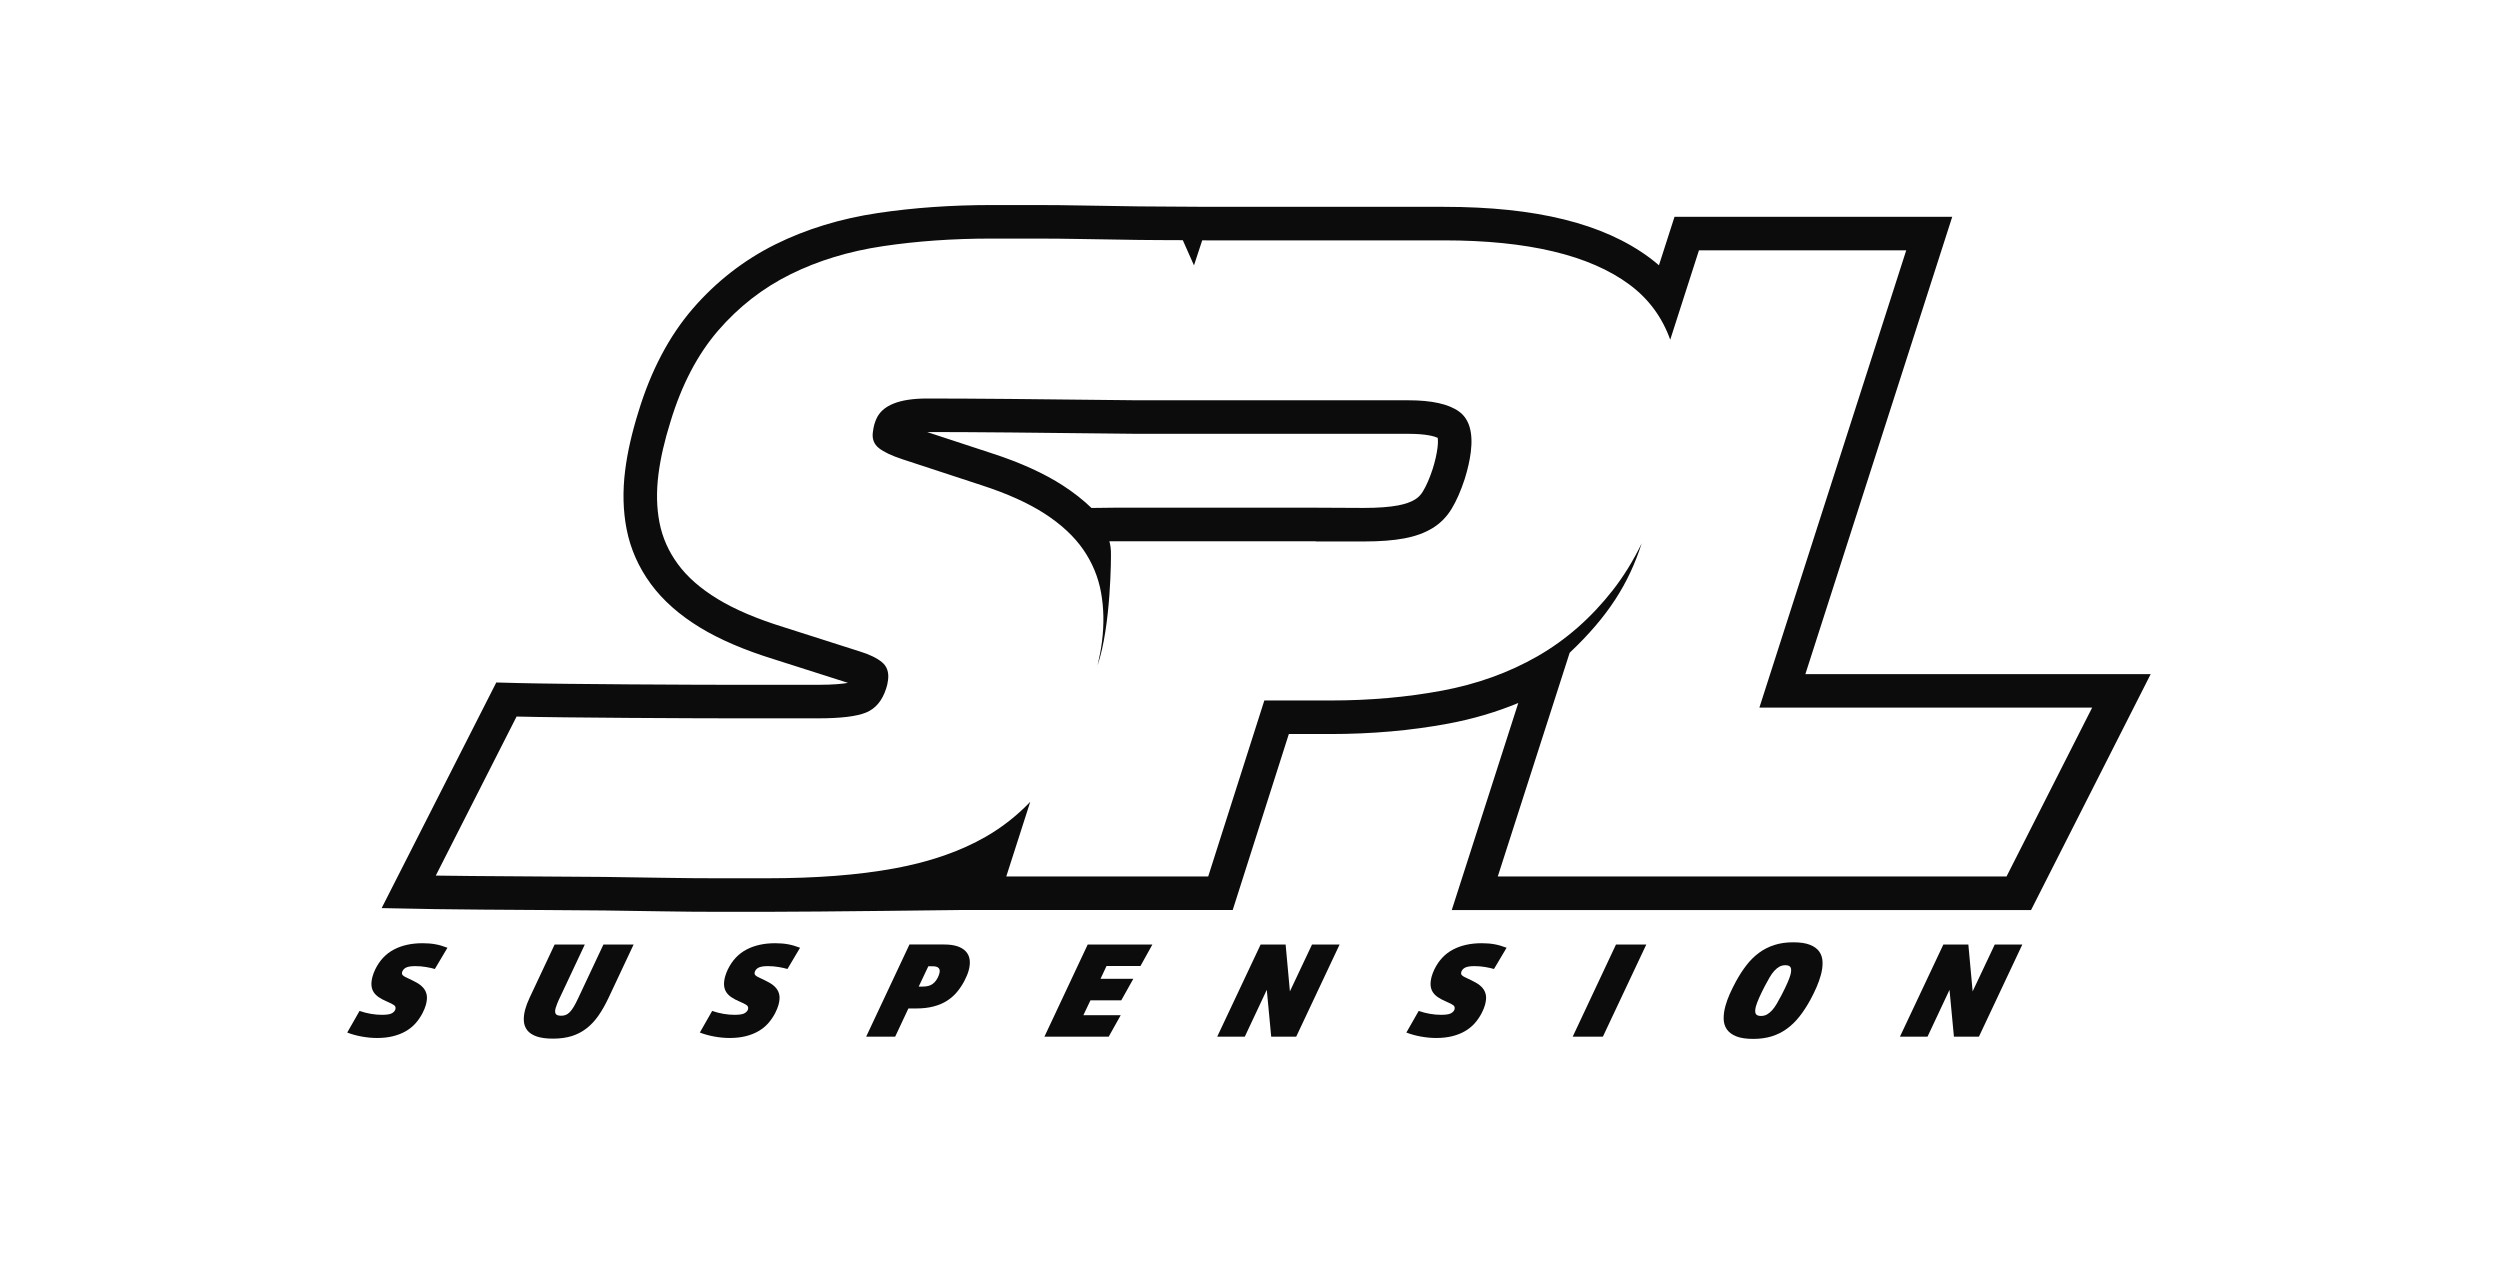
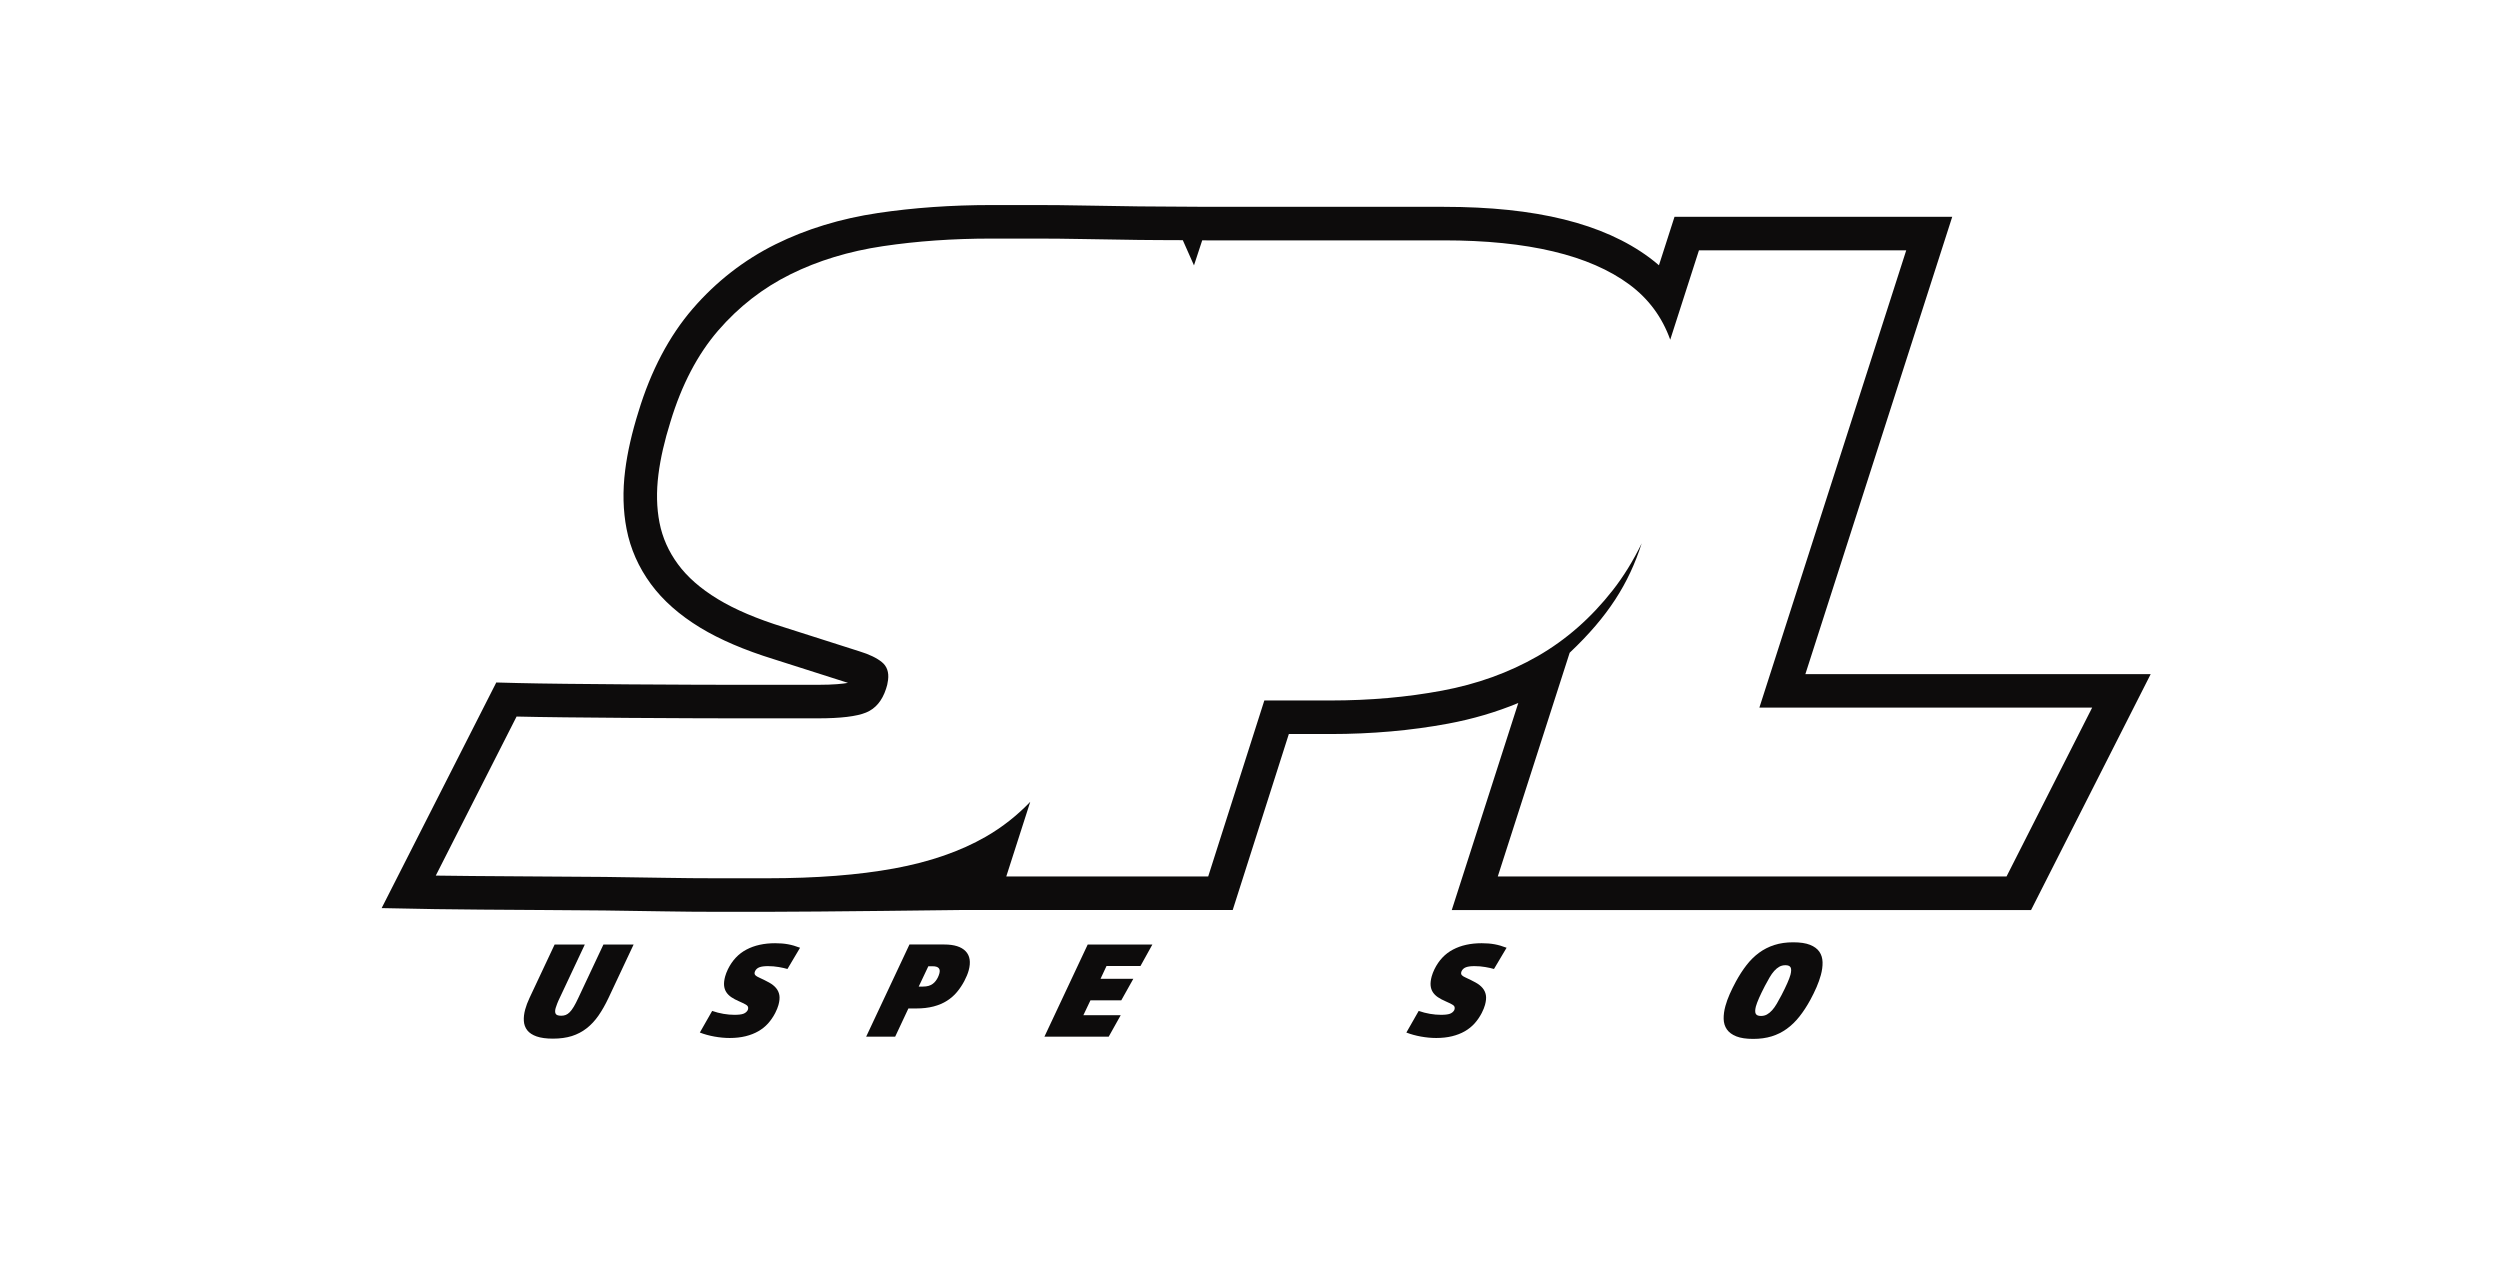
<svg xmlns="http://www.w3.org/2000/svg" xml:space="preserve" style="enable-background:new 0 0 2500 1276;" viewBox="0 0 2500 1276" y="0px" x="0px" id="Layer_1" version="1.0">
  <style type="text/css">
	.st0{fill:#0D0C0C;}
</style>
  <g>
-     <path d="M425.84,1004.97c-0.64,2.33-1.72,5-3.25,8.03c-2.02,3.88-4.4,7.36-7.15,10.43c-2.75,3.06-6.01,5.67-9.77,7.83   c-3.76,2.16-8.01,3.82-12.76,4.98c-4.74,1.16-10.02,1.75-15.83,1.75c-4.94,0-10.04-0.48-15.28-1.42   c-5.25-0.95-10.11-2.29-14.58-4.02l12.32-21.62c3.72,1.3,7.49,2.27,11.3,2.92c3.8,0.65,7.45,0.97,10.92,0.97   c4.08,0,7.06-0.34,8.94-1.04c1.88-0.69,3.29-1.81,4.24-3.36c0.16-0.27,0.3-0.61,0.42-1.04c0.51-1.82,0.06-3.22-1.31-4.21   c-1.38-1-3.88-2.27-7.54-3.83c-3.03-1.3-5.62-2.67-7.77-4.14c-2.15-1.47-3.86-3.17-5.1-5.11c-1.25-1.94-1.97-4.19-2.18-6.73   c-0.22-2.54,0.16-5.54,1.1-9c0.59-2.15,1.51-4.53,2.74-7.11c4.35-8.89,10.53-15.45,18.55-19.68c8.01-4.23,17.57-6.35,28.68-6.35   c4.69,0,8.95,0.34,12.79,1.03c3.84,0.7,7.88,1.86,12.12,3.5l-12.6,21.23c-2.32-0.69-5.23-1.34-8.71-1.94   c-3.47-0.61-7.08-0.91-10.81-0.91c-3.65,0-6.45,0.37-8.43,1.1c-1.99,0.74-3.42,1.97-4.33,3.7c-0.16,0.26-0.3,0.61-0.42,1.04   c-0.38,1.39-0.17,2.48,0.66,3.31c0.82,0.82,2.04,1.57,3.67,2.26c3.78,1.73,7.11,3.4,10.02,4.99c2.9,1.6,5.21,3.43,6.94,5.5   c1.73,2.06,2.83,4.44,3.31,7.12C427.21,997.81,426.91,1001.09,425.84,1004.97L425.84,1004.97z" class="st0" />
    <path d="M552.95,1038.64c-6.68,0-12.12-0.74-16.31-2.2c-4.19-1.47-7.32-3.52-9.37-6.15c-2.06-2.63-3.19-5.75-3.42-9.33   c-0.23-3.58,0.22-7.44,1.36-11.59c1-3.62,2.45-7.47,4.35-11.52l25.07-53.35h30.19l-25.08,53.35c-0.95,1.9-1.81,3.84-2.58,5.83   c-0.76,1.99-1.27,3.46-1.54,4.41c-0.69,2.5-0.66,4.4,0.07,5.69c0.72,1.3,2.56,1.94,5.52,1.94c1.65,0,3.15-0.25,4.51-0.78   c1.36-0.52,2.7-1.44,4.02-2.78c1.31-1.34,2.66-3.15,4.03-5.44c1.36-2.29,2.9-5.24,4.58-8.87l25.08-53.35h30.19l-25.08,53.35   c-3.13,6.64-6.45,12.52-9.98,17.62c-3.52,5.09-7.49,9.36-11.92,12.82c-4.42,3.45-9.36,6.04-14.82,7.77   C566.34,1037.77,560.05,1038.64,552.95,1038.64L552.95,1038.64z" class="st0" />
    <path d="M778.46,1004.97c-0.64,2.33-1.72,5-3.25,8.03c-2.02,3.88-4.41,7.36-7.15,10.43c-2.75,3.06-6.01,5.67-9.77,7.83   c-3.76,2.16-8.01,3.82-12.76,4.98c-4.74,1.16-10.02,1.75-15.83,1.75c-4.94,0-10.04-0.48-15.28-1.42   c-5.25-0.95-10.11-2.29-14.58-4.02l12.32-21.62c3.72,1.3,7.49,2.27,11.29,2.92c3.81,0.65,7.46,0.97,10.92,0.97   c4.08,0,7.06-0.34,8.94-1.04c1.88-0.69,3.29-1.81,4.25-3.36c0.15-0.27,0.3-0.61,0.42-1.04c0.49-1.82,0.06-3.22-1.32-4.21   c-1.38-1-3.88-2.27-7.54-3.83c-3.03-1.3-5.62-2.67-7.78-4.14c-2.15-1.47-3.86-3.17-5.1-5.11s-1.97-4.19-2.18-6.73   c-0.21-2.54,0.16-5.54,1.1-9c0.59-2.15,1.51-4.53,2.74-7.11c4.36-8.89,10.53-15.45,18.56-19.68c8.01-4.23,17.57-6.35,28.68-6.35   c4.69,0,8.95,0.34,12.79,1.03c3.84,0.7,7.88,1.86,12.12,3.5l-12.6,21.23c-2.32-0.69-5.23-1.34-8.7-1.94   c-3.48-0.61-7.08-0.91-10.82-0.91c-3.65,0-6.45,0.37-8.43,1.1c-1.98,0.74-3.43,1.97-4.33,3.7c-0.16,0.26-0.3,0.61-0.42,1.04   c-0.38,1.39-0.17,2.48,0.66,3.31c0.82,0.82,2.04,1.57,3.67,2.26c3.78,1.73,7.11,3.4,10.01,4.99c2.9,1.6,5.22,3.43,6.95,5.5   c1.73,2.06,2.83,4.44,3.31,7.12C779.81,997.81,779.53,1001.09,778.46,1004.97L778.46,1004.97z" class="st0" />
    <path d="M918.71,986.58h4.17c2.25,0,4.17-0.24,5.73-0.71c1.56-0.47,2.93-1.14,4.12-2.01c1.08-0.77,2.06-1.75,2.95-2.91   c0.88-1.17,1.62-2.35,2.21-3.57c0.62-1.29,1.1-2.58,1.46-3.88c1.33-4.83-0.91-7.24-6.72-7.24h-4.3L918.71,986.58L918.71,986.58z    M908.39,1008.47l-13.23,28.22h-29.01l43.31-92.19h34.87c9.89,0,17,2.25,21.31,6.73c4.31,4.49,5.32,10.92,3.02,19.29   c-0.87,3.19-2.32,6.69-4.32,10.49c-2.16,4.06-4.63,7.75-7.41,11.08s-6.09,6.22-9.93,8.67c-3.84,2.46-8.31,4.37-13.41,5.7   c-5.1,1.34-10.94,2.01-17.53,2.01L908.39,1008.47L908.39,1008.47z" class="st0" />
    <polygon points="1152.39,944.5 1140.49,965.99 1106.52,965.99 1100.53,978.81 1133.32,978.81 1121.29,1000.31    1090.46,1000.31 1083.37,1015.2 1120.71,1015.2 1108.69,1036.69 1044.41,1036.69 1087.72,944.5" class="st0" />
-     <polygon points="1285.62,944.5 1289.91,991.37 1312.03,944.5 1339.61,944.5 1296.19,1036.69 1271.2,1036.69    1266.79,989.82 1244.79,1036.69 1217.2,1036.69 1260.64,944.5" class="st0" />
    <path d="M1484.99,1004.97c-0.64,2.33-1.73,5-3.25,8.03c-2.02,3.88-4.41,7.36-7.16,10.43   c-2.76,3.06-6.01,5.67-9.76,7.83c-3.76,2.16-8.01,3.82-12.76,4.98c-4.74,1.16-10.02,1.75-15.83,1.75c-4.95,0-10.04-0.48-15.28-1.42   c-5.25-0.95-10.11-2.29-14.58-4.02l12.32-21.62c3.72,1.3,7.49,2.27,11.3,2.92c3.81,0.65,7.46,0.97,10.92,0.97   c4.08,0,7.05-0.34,8.94-1.04c1.88-0.69,3.29-1.81,4.25-3.36c0.15-0.27,0.3-0.61,0.42-1.04c0.49-1.82,0.06-3.22-1.32-4.21   c-1.38-1-3.88-2.27-7.54-3.83c-3.03-1.3-5.62-2.67-7.78-4.14c-2.16-1.47-3.86-3.17-5.1-5.11s-1.97-4.19-2.18-6.73   c-0.21-2.54,0.16-5.54,1.1-9c0.59-2.15,1.51-4.53,2.74-7.11c4.36-8.89,10.53-15.45,18.56-19.68c8.01-4.23,17.57-6.35,28.68-6.35   c4.68,0,8.95,0.34,12.79,1.03c3.85,0.7,7.88,1.86,12.12,3.5l-12.6,21.23c-2.32-0.69-5.23-1.34-8.7-1.94   c-3.48-0.61-7.08-0.91-10.82-0.91c-3.65,0-6.45,0.37-8.43,1.1c-1.99,0.74-3.43,1.97-4.33,3.7c-0.16,0.26-0.3,0.61-0.42,1.04   c-0.38,1.39-0.16,2.48,0.66,3.31c0.82,0.82,2.04,1.57,3.67,2.26c3.78,1.73,7.11,3.4,10.01,4.99c2.9,1.6,5.22,3.43,6.95,5.5   c1.73,2.06,2.83,4.44,3.31,7.12C1486.35,997.81,1486.06,1001.09,1484.99,1004.97L1484.99,1004.97z" class="st0" />
-     <polygon points="1602.87,1036.69 1572.69,1036.69 1615.99,944.5 1646.31,944.5" class="st0" />
    <path d="M1785.43,965.21c-2.25,0-4.28,0.5-6.07,1.49c-1.79,1-3.49,2.39-5.12,4.21c-1.63,1.81-3.18,3.99-4.66,6.54   c-1.48,2.54-3.04,5.37-4.68,8.48c-4.79,9.24-7.8,16.1-9.04,20.59c-0.84,3.36-0.87,5.78-0.11,7.24c0.77,1.47,2.5,2.2,5.18,2.2   c2.25,0,4.27-0.49,6.06-1.49s3.49-2.4,5.13-4.21c1.62-1.82,3.18-3.99,4.66-6.54c1.48-2.54,3.04-5.37,4.68-8.48   c4.79-9.23,7.81-16.09,9.04-20.58c0.84-3.36,0.87-5.78,0.11-7.25C1789.84,965.95,1788.12,965.21,1785.43,965.21L1785.43,965.21z    M1753.19,1038.9c-7.02,0-12.64-0.84-16.87-2.53c-4.22-1.68-7.36-3.99-9.41-6.93c-2.05-2.93-3.14-6.41-3.25-10.42   c-0.11-4.01,0.48-8.35,1.75-13.01c1.07-3.88,2.51-7.88,4.33-11.98c1.83-4.1,3.88-8.27,6.17-12.5c3.34-6.13,6.88-11.61,10.64-16.44   c3.75-4.84,7.92-8.94,12.49-12.3c4.56-3.36,9.66-5.96,15.28-7.77c5.61-1.81,11.89-2.71,18.83-2.71c7.03,0,12.65,0.84,16.87,2.52   c4.22,1.69,7.34,3.99,9.36,6.93c2.01,2.93,3.07,6.41,3.18,10.43c0.11,4.01-0.47,8.35-1.75,13.01c-1.07,3.88-2.49,7.88-4.27,11.98   c-1.78,4.1-3.81,8.27-6.1,12.5c-3.49,6.39-7.16,12.03-11.02,16.9c-3.86,4.88-8.09,8.98-12.69,12.3c-4.6,3.32-9.65,5.83-15.14,7.51   C1766.1,1038.06,1759.97,1038.9,1753.19,1038.9L1753.19,1038.9z" class="st0" />
-     <polygon points="1968.35,944.5 1972.64,991.37 1994.76,944.5 2022.34,944.5 1978.91,1036.69 1953.92,1036.69    1949.51,989.82 1927.51,1036.69 1899.93,1036.69 1943.37,944.5" class="st0" />
-     <path d="M1437.49,447.92c-0.79,6.29-2.4,13.34-4.79,20.97c-2.96,9.06-6.31,16.79-9.81,22.57   c-2.12,3.47-4.62,6.04-7.84,8.01c-4.24,2.62-9.86,4.58-16.79,5.91c-8.85,1.69-20.4,2.54-34.35,2.54l-48.16-0.23h-201.73   l-22.54,0.26c-8.28-7.97-17.77-15.43-28.4-22.32c-18.96-12.3-42.97-23.19-71.37-32.38l-64.65-21.22c0.01,0,0.02,0,0.04,0   c22.58,0,50.58,0.15,84.08,0.45c33.28,0.3,74.9,0.74,124.79,1.32l272.51,0.01c17.79,0,26,2.54,29.21,3.99   C1437.96,439.45,1438.15,442.61,1437.49,447.92L1437.49,447.92z M1458.92,411.46c-10.38-7.44-27.19-11.17-50.43-11.17h-46.03h-1.31   h-223.42l0,0c-0.02,0-0.04,0-0.06,0h-1.31l0.01-0.01c-49.93-0.57-91.58-1.02-124.88-1.32c-33.63-0.3-61.75-0.45-84.39-0.45   c-28,0-44.93,6.86-50.82,20.55c-0.82,1.79-1.53,3.73-2.07,5.8c-0.57,2.09-1.02,4.62-1.39,7.6c-0.83,6.56,1.19,11.78,6.06,15.64   c4.87,3.88,12.74,7.6,23.61,11.17l78.92,25.91c25.77,8.35,46.89,17.88,63.42,28.59c16.51,10.72,29.29,22.63,38.38,35.74   c9.05,13.1,15,27.4,17.81,42.88c2.81,15.49,3.14,31.86,0.96,49.14c-0.96,7.64-2.46,15.41-4.32,23.26l0.01,0.17   c13.15-38.64,13.55-108.04,13.23-114.11c-0.32-6.07-1.56-9.55-1.56-9.55l4.68-0.06h0.01h201.73l-0.07,0.22h48.24   c16.09,0,29.63-1.03,40.6-3.13c11-2.09,20.36-5.49,28.09-10.28c7.75-4.75,14.07-11.16,18.97-19.21   c4.87-8.04,9.25-18.01,13.14-29.93c2.97-9.52,5.01-18.45,6.05-26.79C1473.24,432.45,1469.28,418.91,1458.92,411.46L1458.92,411.46z" class="st0" />
    <path d="M2006.53,876.48h-508.75l71.89-223.74c38.49-36.32,59.08-69.16,72.03-109.43   c-8.51,17.47-18.12,33.1-28.87,46.83c-21.66,27.7-46.79,49.74-75.34,66.12c-28.57,16.38-60.39,27.85-95.48,34.39   c-35.09,6.56-72.26,9.83-111.58,9.83h-66.1l-56.14,176h-201.92l23.99-74.68c-12.88,13.44-27.59,25.2-44.5,34.93   c-25.36,14.59-55.88,25.17-91.56,31.71c-35.65,6.56-77.92,9.83-126.75,9.83c-18.48,0-35.75,0-51.83,0   c-16.06,0-33.03-0.15-50.86-0.45c-17.83-0.3-37.76-0.6-59.75-0.89c-22-0.3-138.34-0.74-169.23-1.34l80.8-159.04   c46.89,1.21,179,1.79,216.53,1.79c37.53,0,65.81,0,84.88,0c22.63,0,38.65-1.92,48.07-5.8c9.44-3.86,16.07-11.75,19.97-23.68   c0.9-2.37,1.57-5.36,2.03-8.93c0.97-7.73-1.1-13.7-6.24-17.86c-5.13-4.16-12.58-7.73-22.32-10.72l-75.59-24.13   c-26.95-8.33-48.99-17.71-66.13-28.14c-17.17-10.43-30.42-22.04-39.83-34.85c-9.43-12.81-15.56-26.66-18.45-41.54   c-2.91-14.88-3.26-30.97-1.08-48.25c2.03-16.07,6.04-33.64,12.03-52.71c11.2-36.92,27.09-67.3,47.65-91.13   c20.58-23.81,44.69-42.58,72.32-56.28c27.65-13.7,58.45-23.07,92.45-28.14c34-5.06,70.04-7.6,108.16-7.6c17.88,0,33.51,0,46.92,0   c13.39,0,28.11,0.15,44.16,0.45c16.04,0.31,34.77,0.59,56.18,0.89c12.54,0.18,27.62,0.18,44.5,0.26l11.18,25.2l8.23-25.05   c2.84,0.03,5.51,0.04,8.43,0.08l0.02-0.04h233.19c83.96,0,145.84,14.74,185.61,44.22c19.23,14.27,32.74,32.7,40.77,55.12   l28.71-89.36h207.28l-146.85,457.28h332.78L2006.53,876.48L2006.53,876.48z M1805.38,674.09l146.85-457.28h-277.72l-15.57,48.46   c-3.05-2.64-6.22-5.2-9.5-7.63c-46.14-34.19-113.38-50.81-205.58-50.81h-236.07c-14.32-0.17-27.58-0.21-39.63-0.25   c-10.85-0.04-20.69-0.06-29.4-0.19c-21.34-0.3-40.01-0.59-56.03-0.88c-16.26-0.31-31.19-0.46-44.76-0.46h-46.92   c-39.59,0-77.64,2.67-113.11,7.97c-37.31,5.56-71.74,16.07-102.4,31.27c-31.52,15.63-59.36,37.29-82.81,64.42   c-23.58,27.33-41.87,62.08-54.26,102.99c-6.57,20.95-11.05,40.66-13.3,58.55c-2.63,20.81-2.15,40.62,1.42,58.82   c3.82,19.76,12.02,38.27,24.32,55c11.98,16.32,28.61,31.02,49.46,43.68c19.46,11.83,44.24,22.43,73.35,31.43l74.26,23.69   c-5.05,0.92-14.24,1.94-29.97,1.94h-84.89c-34.19,0-168.27-0.56-215.67-1.78l-21.17-0.55L381.65,908.1l53.49,1.02   c18.53,0.36,67.64,0.66,108.92,0.91c27.59,0.17,51.66,0.32,60.52,0.45c21.96,0.28,41.83,0.58,59.63,0.88   c18.02,0.3,35.18,0.45,51.42,0.45h51.83c50.7,0,192.81-1.79,192.81-1.79h272.44l56.13-175.99h41.59c41.2,0,80.82-3.5,117.73-10.4   c24.68-4.6,48.14-11.52,70.13-20.64l-66.52,207.05h579.29l119.64-235.93H1805.38L1805.38,674.09z" class="st0" />
  </g>
</svg>